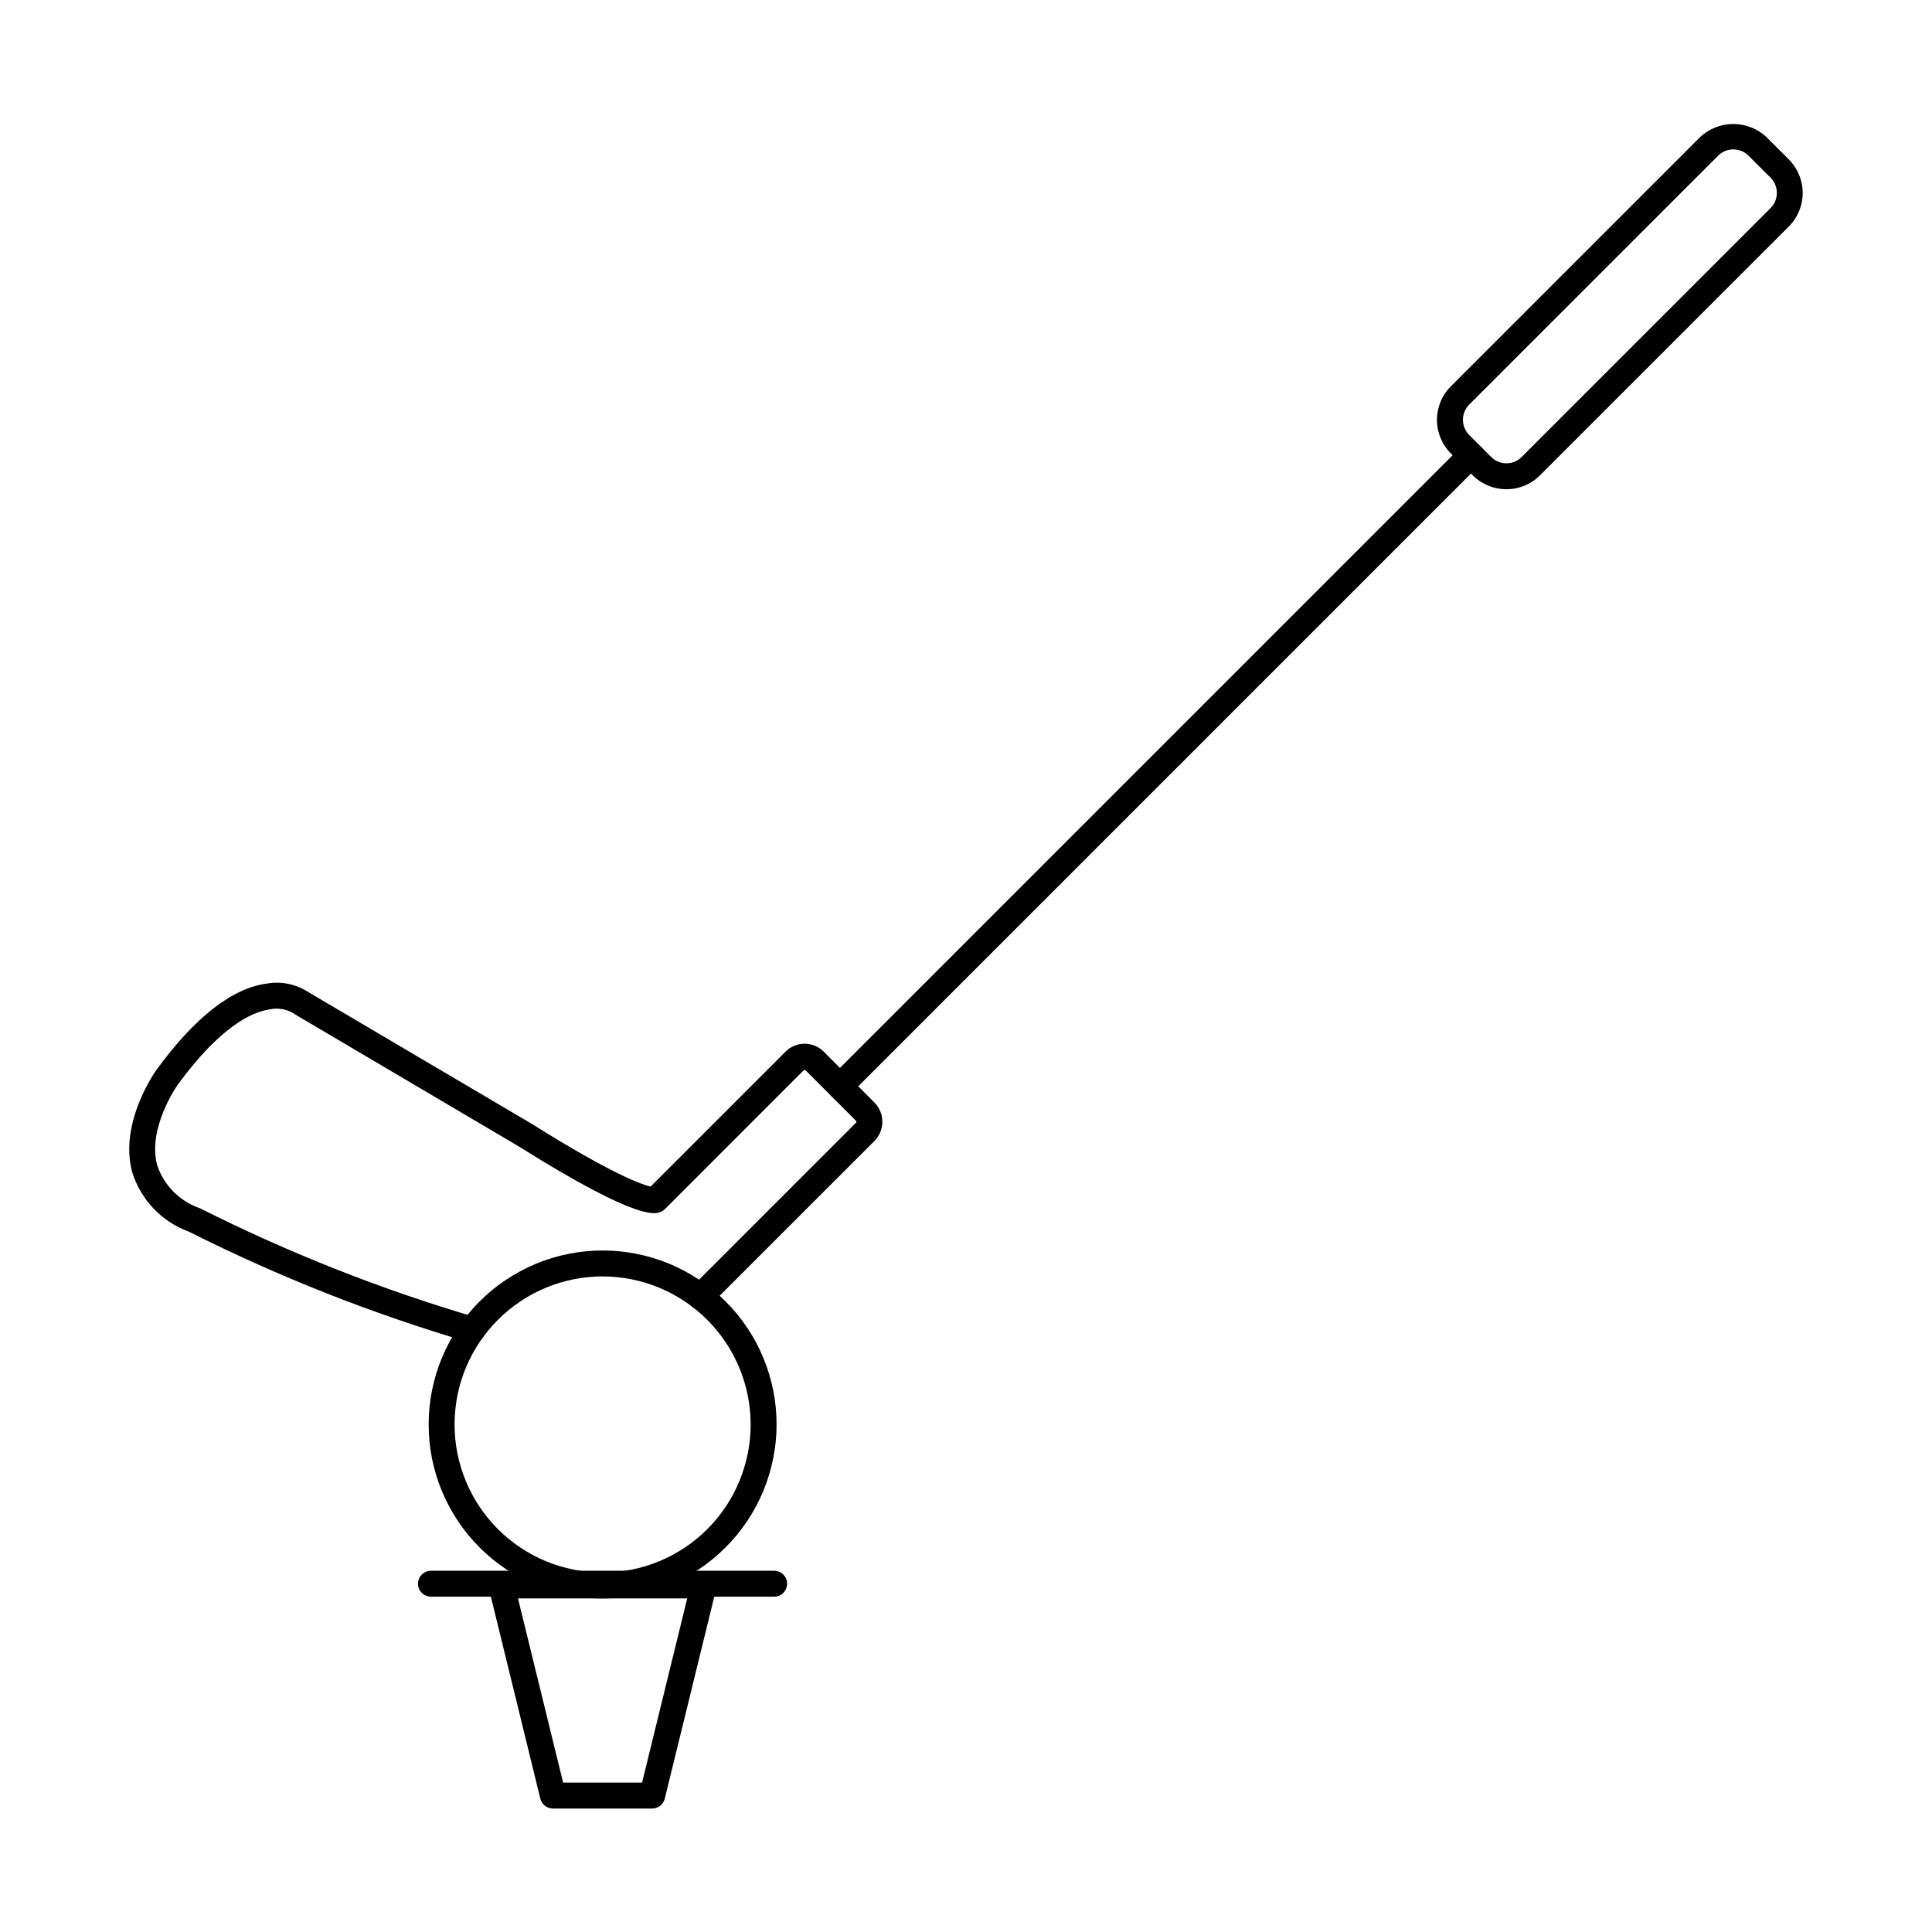
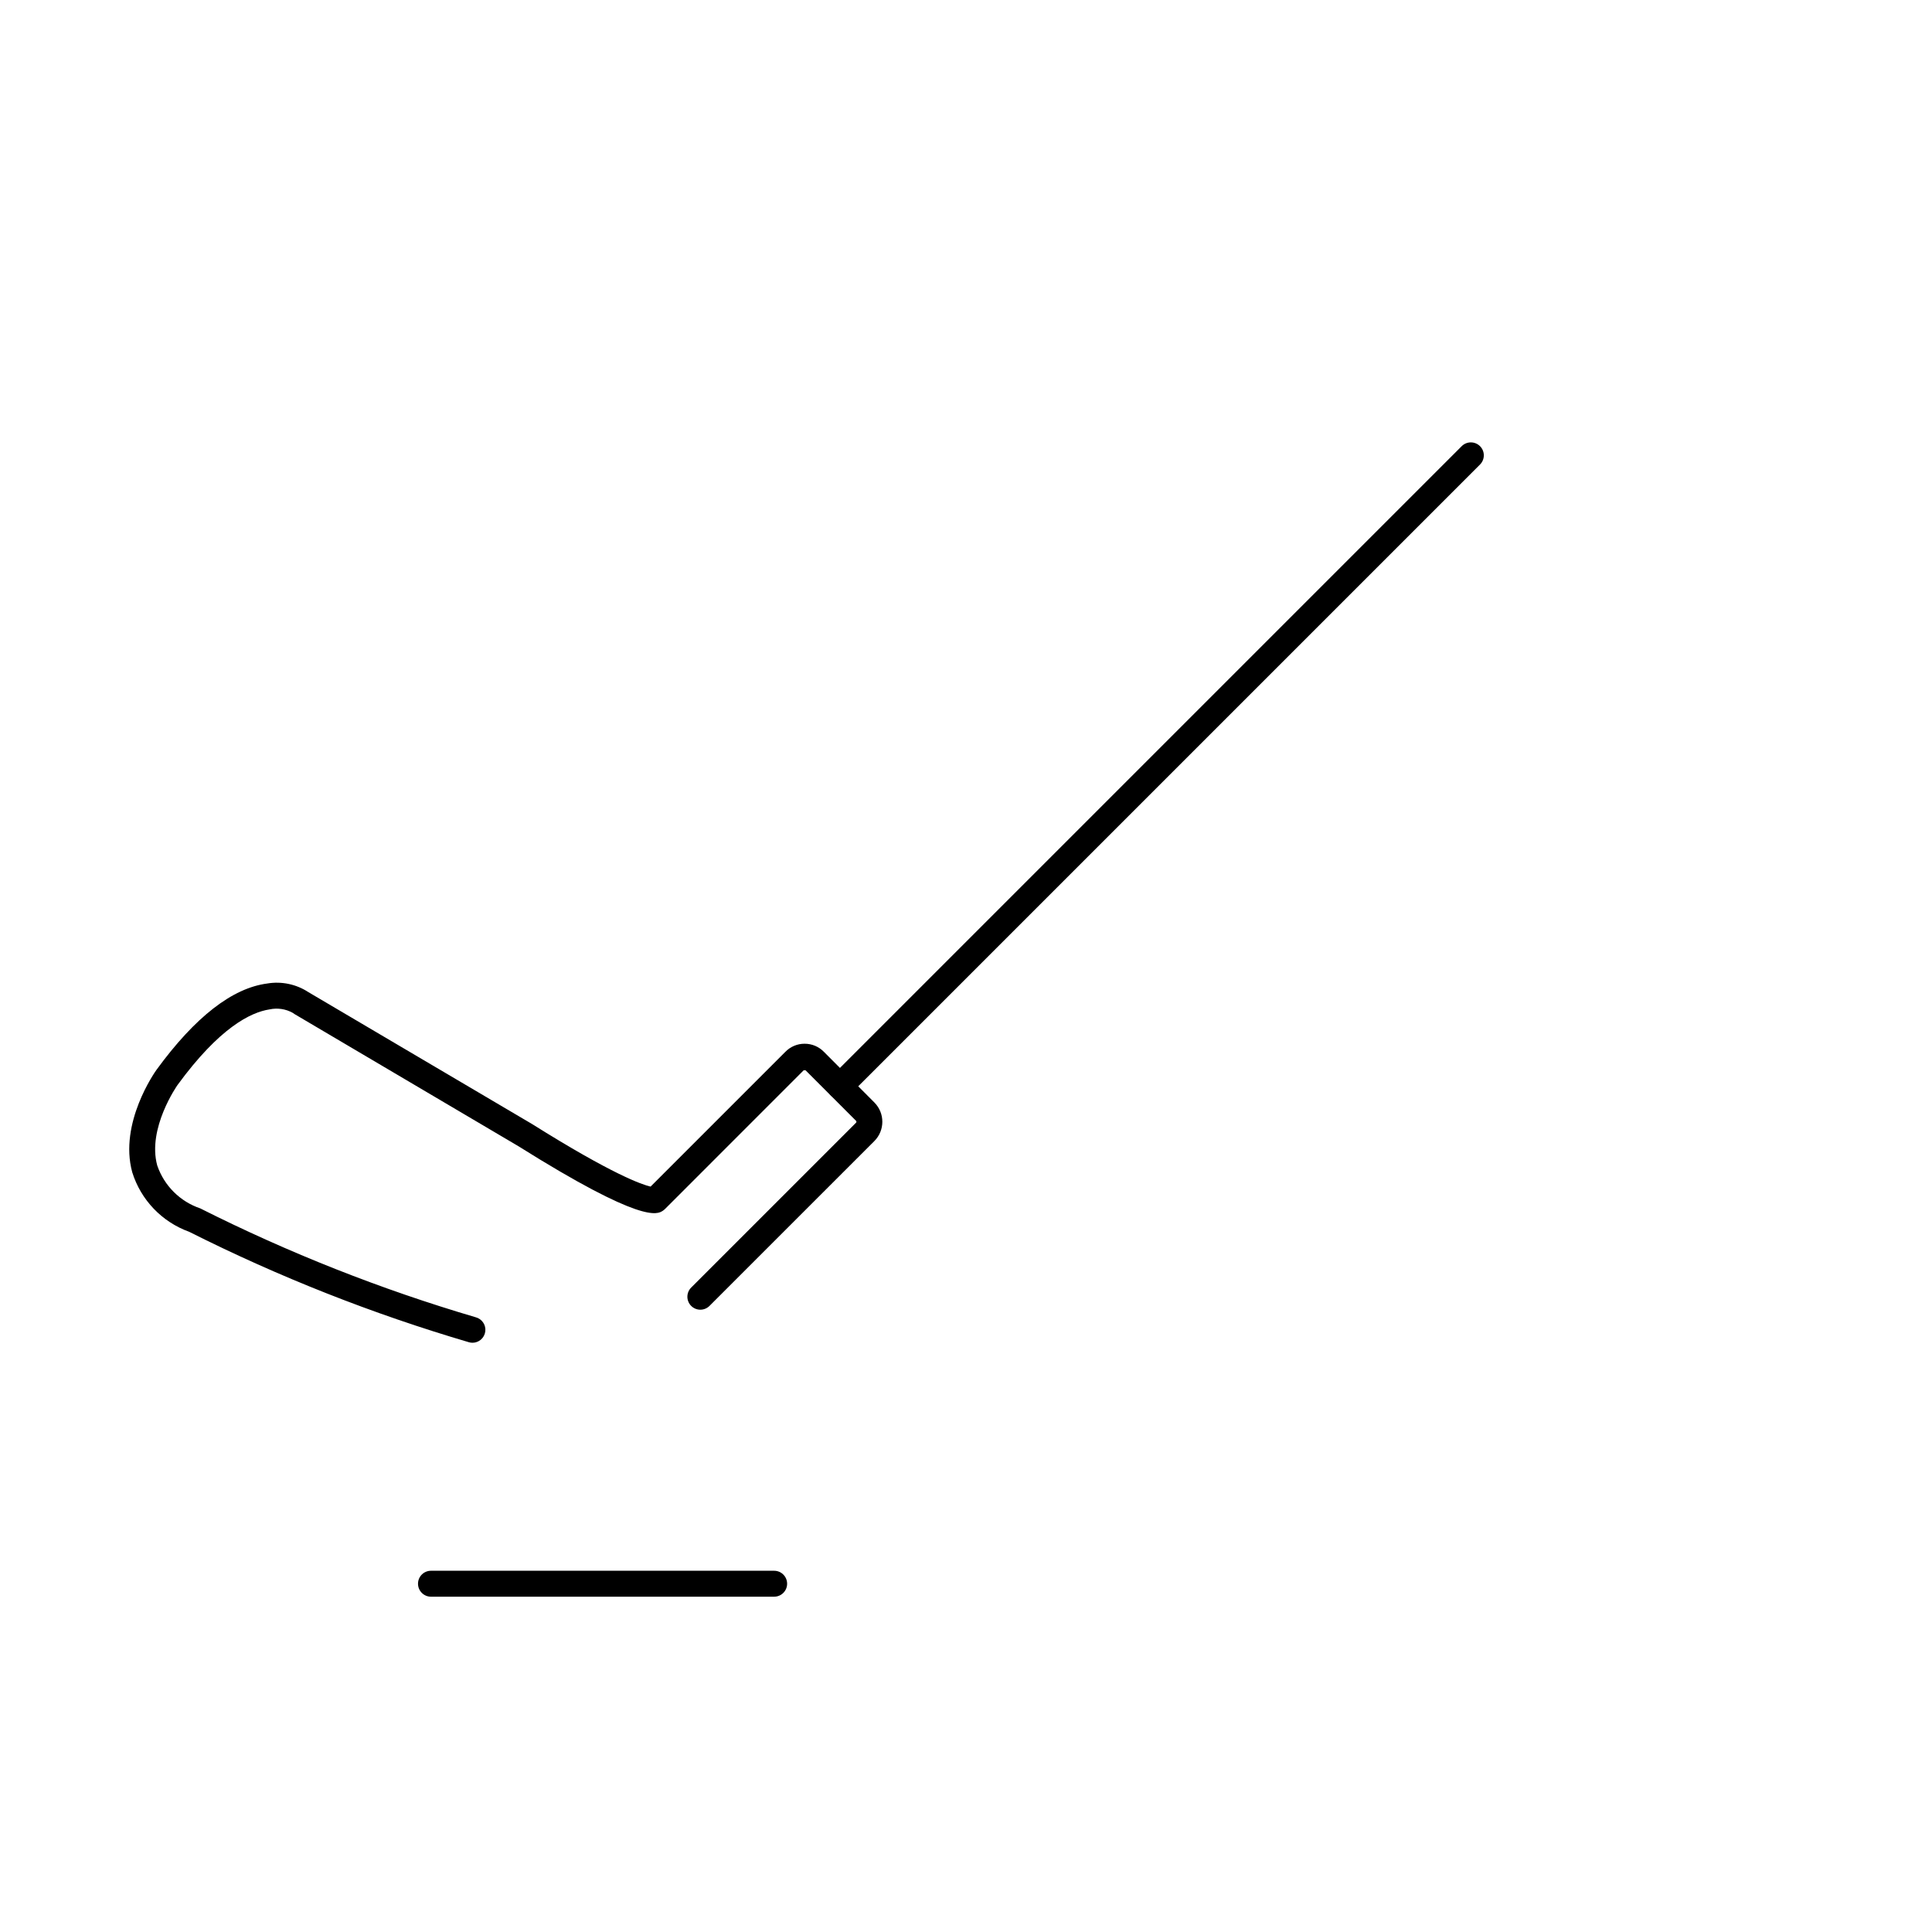
<svg xmlns="http://www.w3.org/2000/svg" fill="#000000" width="800px" height="800px" version="1.1" viewBox="144 144 512 512">
  <g>
    <path d="m366.6 435.3c-1.391 0.004-2.644-0.832-3.176-2.117-0.531-1.281-0.238-2.762 0.742-3.742l167.24-167.24c1.348-1.301 3.492-1.281 4.816 0.043 1.324 1.324 1.34 3.469 0.039 4.816l-167.23 167.23c-0.641 0.648-1.516 1.012-2.426 1.008z" />
-     <path d="m543.21 273.65c-3.336 0.012-6.539-1.309-8.895-3.664l-5.82-5.82h-0.004c-2.359-2.359-3.684-5.559-3.684-8.895 0-3.336 1.324-6.535 3.684-8.891l65.953-65.953c4.977-4.754 12.812-4.754 17.785 0l5.82 5.816c2.363 2.356 3.688 5.559 3.688 8.895 0 3.336-1.324 6.535-3.688 8.895l-65.953 65.953c-2.356 2.356-5.555 3.676-8.887 3.664zm60.141-90.059c-1.516-0.004-2.969 0.598-4.035 1.672l-65.953 65.953c-1.07 1.07-1.672 2.519-1.672 4.031 0 1.516 0.602 2.965 1.672 4.035l5.82 5.824c2.231 2.227 5.844 2.227 8.074 0l65.953-65.953c2.231-2.227 2.231-5.84 0-8.07l-5.828-5.82c-1.07-1.07-2.519-1.672-4.031-1.672z" />
    <path d="m269.2 499.84c-0.297 0-0.594-0.039-0.879-0.117-25.562-7.516-50.395-17.316-74.195-29.289-7.215-2.609-12.797-8.441-15.078-15.766-3.578-13.035 6.039-26.617 6.453-27.191 10.215-13.988 20.094-21.668 29.383-22.844l-0.004-0.004c3.773-0.617 7.637 0.199 10.832 2.289l59.219 34.918c21.402 13.426 29.188 16.094 31.48 16.625l35.727-35.727v0.004c1.336-1.375 3.18-2.148 5.098-2.137 1.938-0.008 3.793 0.777 5.141 2.176l13.348 13.398c2.805 2.824 2.805 7.383 0 10.207l-43.656 43.652c-0.641 0.664-1.52 1.039-2.441 1.051-0.922 0.008-1.805-0.355-2.457-1.008-0.652-0.648-1.016-1.535-1.008-2.457 0.008-0.922 0.383-1.801 1.047-2.441l43.656-43.656c0.125-0.141 0.125-0.352 0-0.492l-13.391-13.398v0.004c-0.145 0.008-0.289 0.008-0.43 0h-0.062l-36.75 36.762-0.004-0.004c-0.168 0.172-0.352 0.324-0.555 0.457-1.469 0.977-5.406 3.535-38.305-17.105l-59.305-35c-0.152-0.09-0.297-0.191-0.434-0.305-1.883-1.066-4.09-1.402-6.203-0.941-5 0.762-13.281 4.852-24.367 20.016-0.062 0.086-8.102 11.508-5.383 21.371h0.004c1.832 5.344 6.039 9.535 11.391 11.348 23.422 11.789 47.855 21.449 73.008 28.855 1.668 0.441 2.75 2.051 2.527 3.762-0.223 1.715-1.68 2.992-3.406 2.992z" />
-     <path d="m303.7 567.6c-12.23 0-23.957-4.856-32.602-13.504-8.645-8.645-13.504-20.371-13.504-32.598 0-12.23 4.859-23.957 13.504-32.602 8.645-8.645 20.371-13.504 32.602-13.504 12.227 0 23.953 4.859 32.598 13.504 8.648 8.645 13.504 20.371 13.504 32.602-0.012 12.223-4.875 23.941-13.52 32.582-8.641 8.645-20.359 13.508-32.582 13.52zm0-85.336c-10.406 0-20.387 4.133-27.742 11.492-7.359 7.356-11.492 17.336-11.492 27.742 0 10.402 4.133 20.383 11.492 27.742 7.356 7.356 17.336 11.488 27.742 11.488 10.402 0 20.383-4.133 27.742-11.488 7.356-7.359 11.488-17.34 11.488-27.742-0.012-10.402-4.148-20.375-11.504-27.73s-17.328-11.492-27.727-11.504z" />
    <path d="m349.16 567.14h-90.949c-1.895 0-3.434-1.539-3.434-3.438 0-1.895 1.539-3.434 3.434-3.434h90.949c1.898 0 3.434 1.539 3.434 3.434 0 1.898-1.535 3.438-3.434 3.438z" />
-     <path d="m316.85 623.28h-26.316c-1.582 0-2.961-1.078-3.34-2.613l-13.633-55.688c-0.254-1.023-0.02-2.106 0.629-2.938 0.652-0.828 1.648-1.312 2.703-1.312h53.586c1.055 0.004 2.051 0.488 2.703 1.316s0.887 1.91 0.637 2.934l-13.648 55.684v0.004c-0.375 1.527-1.746 2.606-3.32 2.613zm-23.613-6.871h20.918l11.965-48.809h-44.848z" />
  </g>
</svg>